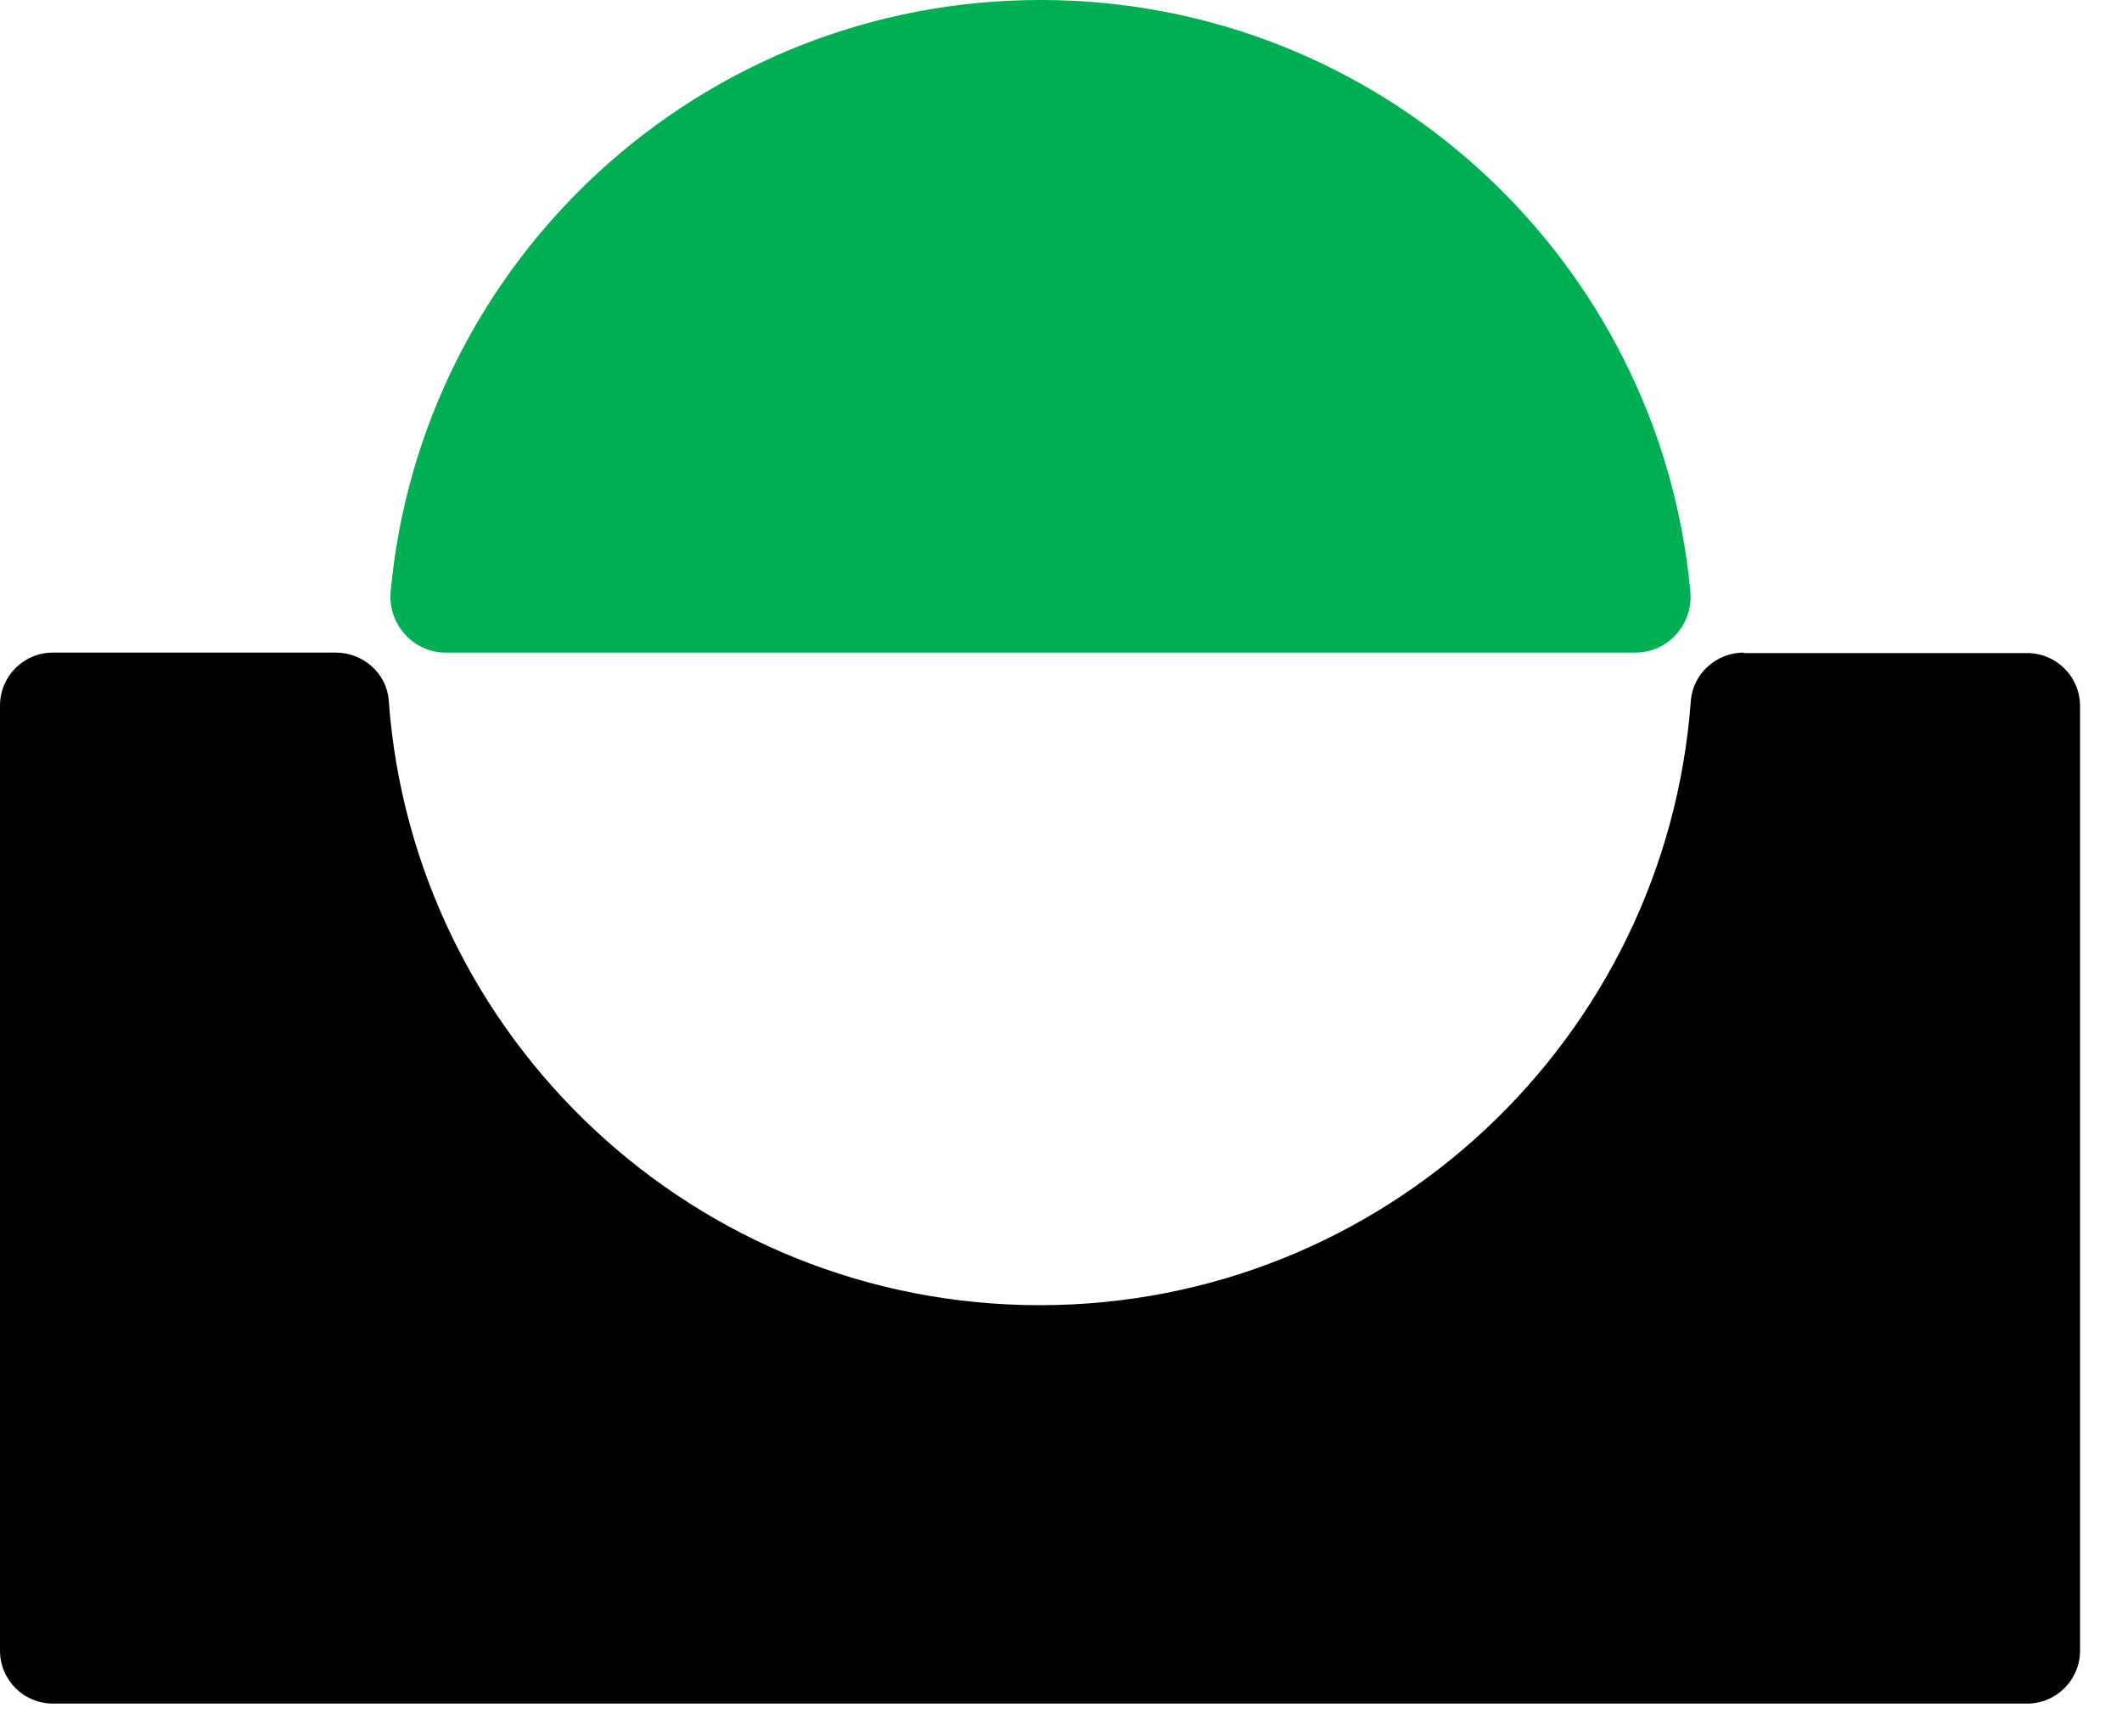
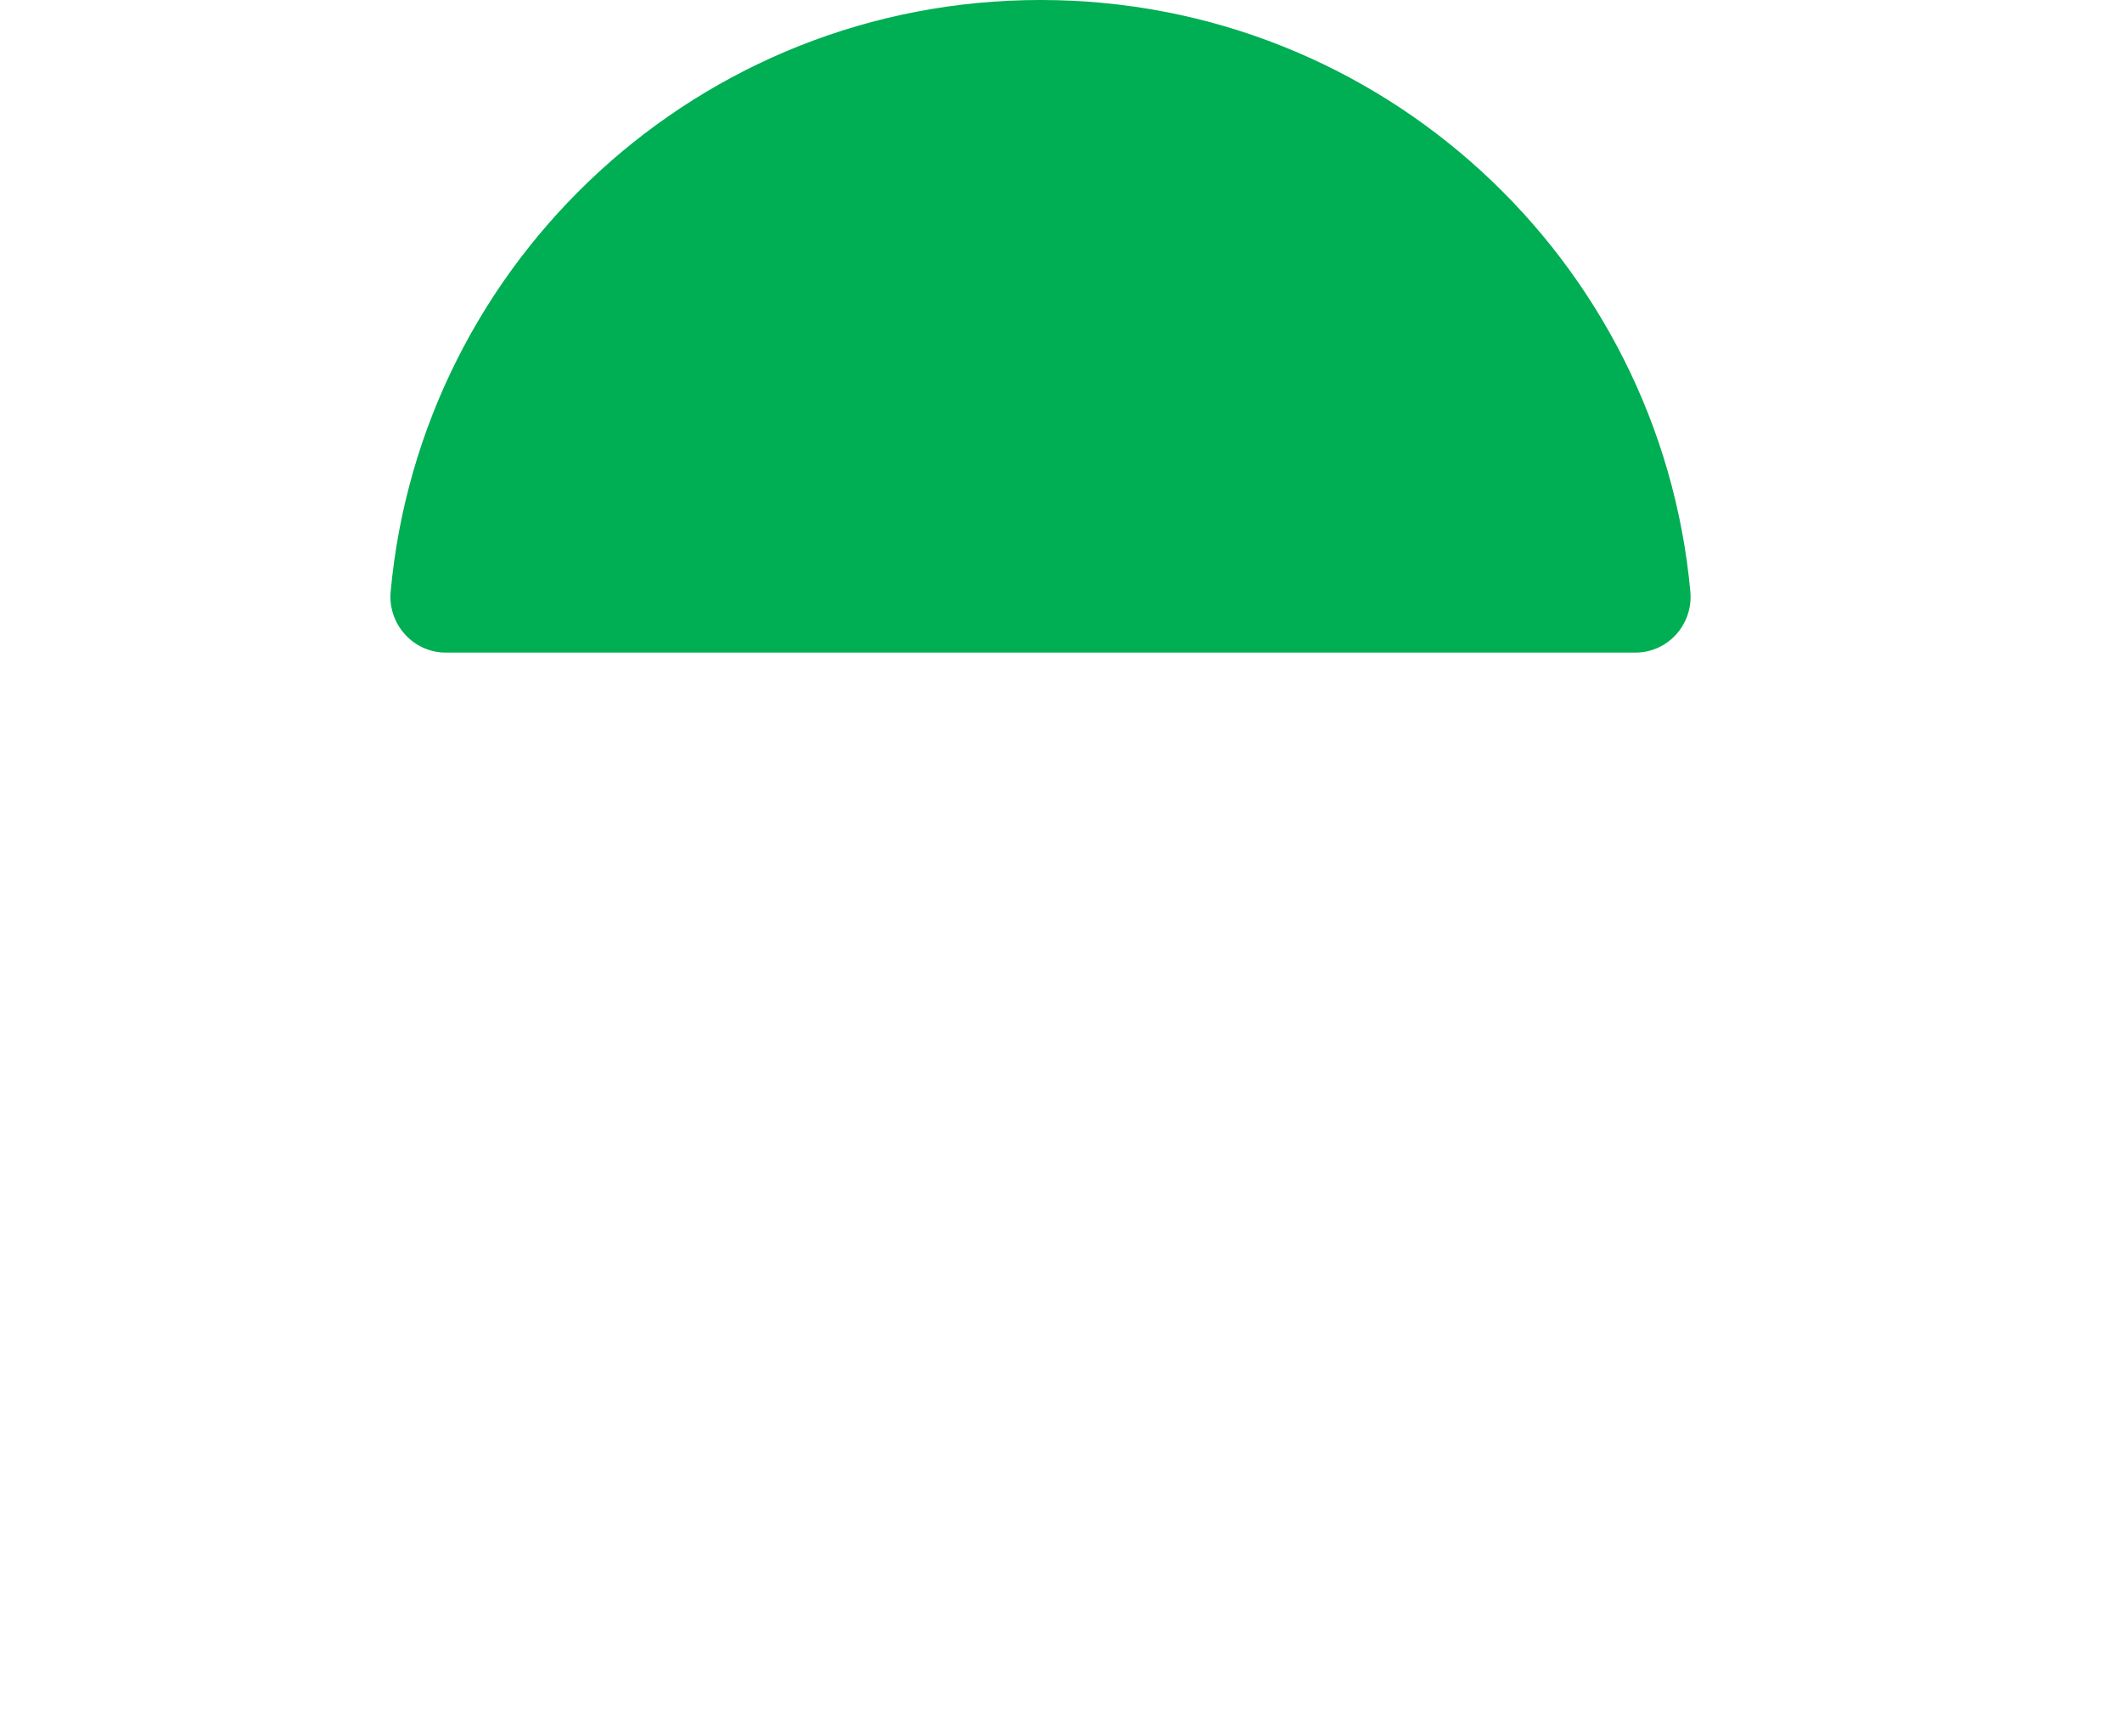
<svg xmlns="http://www.w3.org/2000/svg" width="44" height="36" viewBox="0 0 44 36" fill="none">
  <g clip-path="url(#clip0_757_1057)">
-     <path d="M36.16 13.53C35.59 13.53 35.11 13.96 35.06 14.52C34.55 21.53 28.7 27.06 21.56 27.06C14.42 27.06 8.57 21.53 8.06 14.52C8.02 13.96 7.53 13.53 6.96 13.53H1.1C0.49 13.53 0 14.02 0 14.63V34.22C0 34.83 0.49 35.32 1.1 35.32H42.03C42.64 35.32 43.13 34.83 43.13 34.22V14.64C43.13 14.03 42.64 13.54 42.03 13.54H36.15L36.16 13.53Z" fill="black" />
    <path d="M21.57 0C14.52 0 8.73 5.39 8.1 12.27C8.04 12.94 8.57 13.53 9.24 13.53H33.91C34.59 13.53 35.11 12.94 35.05 12.27C34.42 5.39 28.63 0 21.58 0H21.57Z" fill="#00AE53" />
  </g>
  <defs>
    <clipPath id="clip0_757_1057">
      <rect width="43.14" height="35.33" fill="white" />
    </clipPath>
  </defs>
</svg>